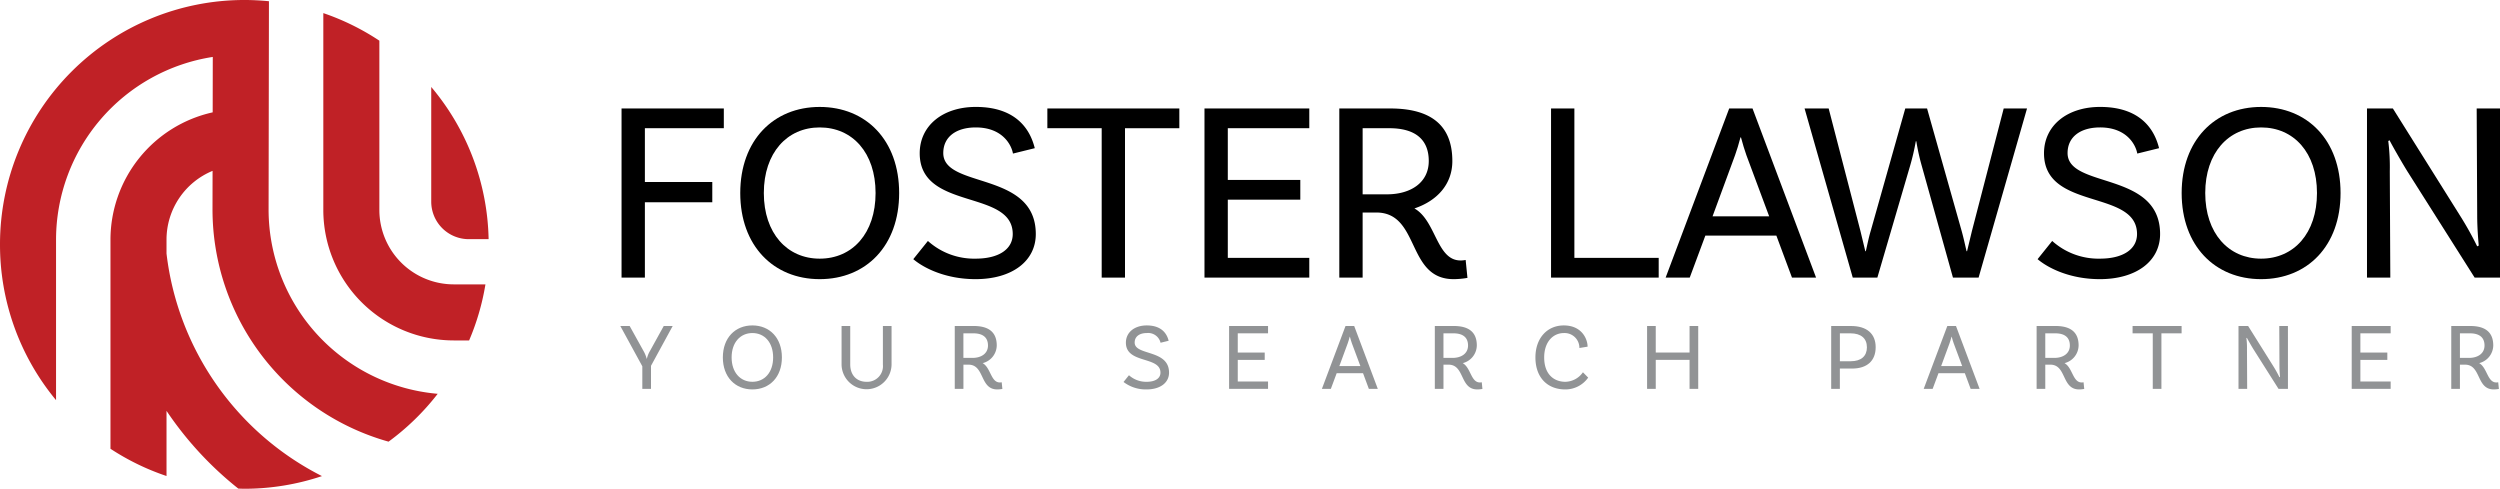
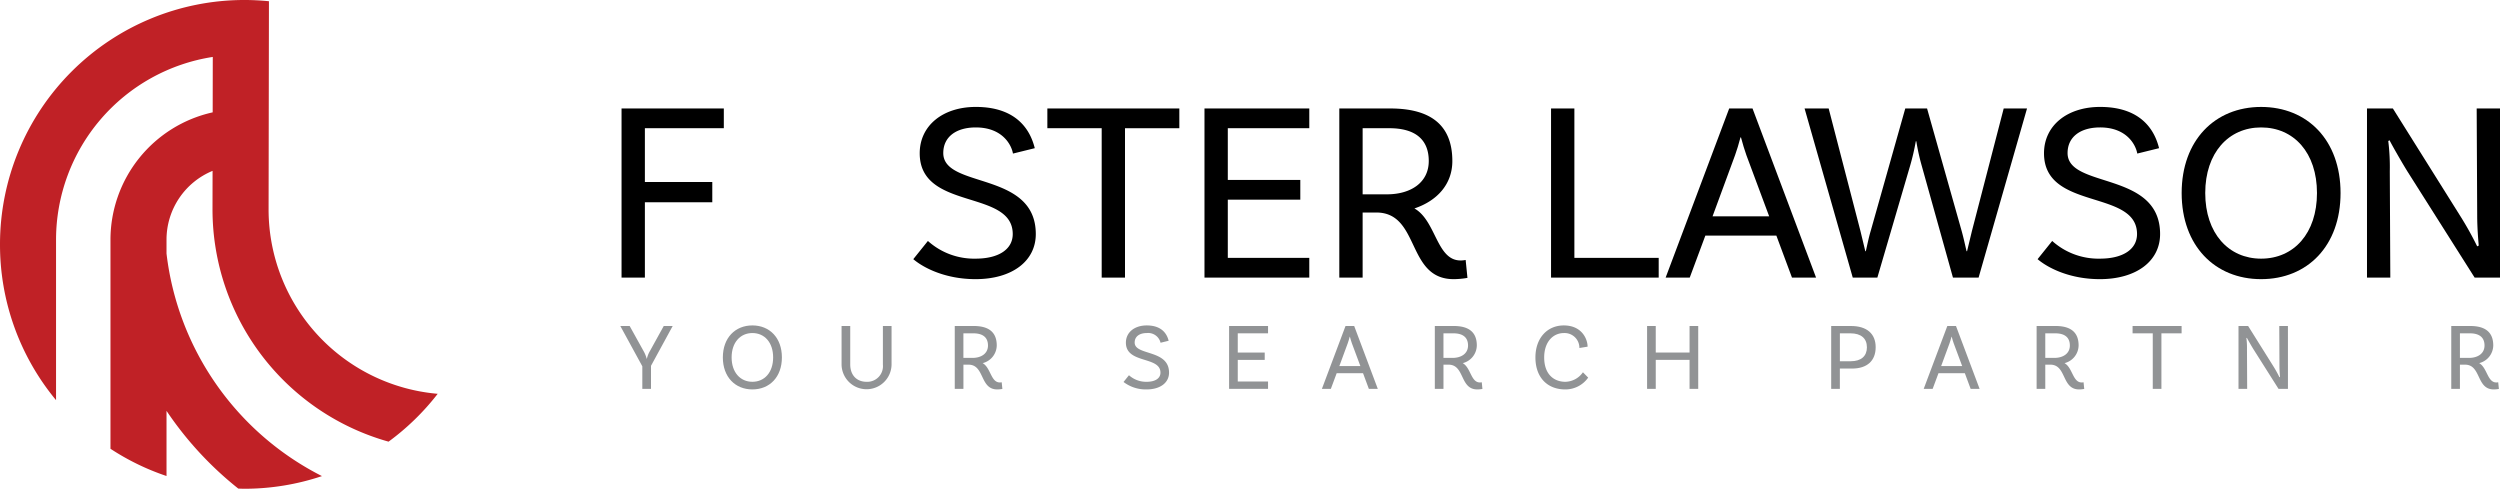
<svg xmlns="http://www.w3.org/2000/svg" width="562.033" height="109.877" viewBox="0 0 562.033 109.877">
  <defs>
    <clipPath id="clip-path">
      <rect id="Rectangle_1" data-name="Rectangle 1" width="562.033" height="109.877" fill="none" />
    </clipPath>
  </defs>
  <g id="Group_3" data-name="Group 3" transform="translate(0 0)">
    <path id="Path_1" data-name="Path 1" d="M79.146,17.335v12.1H94.3v4.551H79.146v16.94H73.9V12.9H96.892v4.44Z" transform="translate(65.832 11.487)" />
    <g id="Group_2" data-name="Group 2" transform="translate(0 0)">
      <g id="Group_1" data-name="Group 1" clip-path="url(#clip-path)">
-         <path id="Path_2" data-name="Path 2" d="M123.738,32.073c0,11.868-7.435,19.358-17.862,19.358-10.371,0-17.86-7.489-17.86-19.358s7.489-19.358,17.86-19.358c10.428,0,17.862,7.489,17.862,19.358m-5.3,0c0-9.047-5.185-14.75-12.561-14.75-7.317,0-12.561,5.7-12.561,14.75s5.243,14.75,12.561,14.75c7.376,0,12.561-5.706,12.561-14.75" transform="translate(78.403 11.326)" />
        <path id="Path_3" data-name="Path 3" d="M122.648,17.324c-4.438,0-7.317,2.131-7.317,5.761,0,8.064,20.8,3.973,20.8,18.206,0,6.107-5.358,10.14-13.54,10.14-6.8,0-11.7-2.537-14-4.494l3.286-4.092a15.536,15.536,0,0,0,10.717,3.978c5.241,0,8.354-2.135,8.354-5.532,0-10.142-20.914-5.185-20.914-18.152,0-6.219,5.185-10.426,12.617-10.426,10.312,0,12.56,6.567,13.253,9.274L131,23.2c-.348-2.016-2.42-5.875-8.355-5.875" transform="translate(96.729 11.325)" />
        <path id="Path_4" data-name="Path 4" d="M136.744,17.335H124.53V12.9H154.2v4.44H141.985V50.923h-5.241Z" transform="translate(110.93 11.486)" />
        <path id="Path_5" data-name="Path 5" d="M148.455,17.335V28.971h16.3v4.436h-16.3v13.08h18.32v4.436H143.212V12.9h23.563v4.44Z" transform="translate(127.571 11.486)" />
        <path id="Path_6" data-name="Path 6" d="M188.051,50.982a17.809,17.809,0,0,1-3.11.287c-10.66,0-7.491-14.983-17.4-14.983h-3.056V50.922h-5.243V12.9h11.466c8.873,0,13.945,3.575,13.945,11.814,0,5.3-3.517,8.985-8.527,10.658,4.9,2.766,4.954,11.695,10.369,11.695a5.285,5.285,0,0,0,1.151-.113ZM169.96,32.2c5.358,0,9.392-2.651,9.392-7.489,0-4.9-3.112-7.374-8.874-7.374h-5.992V32.2Z" transform="translate(141.852 11.487)" />
        <path id="Path_7" data-name="Path 7" d="M208.618,46.487v4.436h-24.2V12.9h5.245V46.487Z" transform="translate(164.278 11.486)" />
        <path id="Path_8" data-name="Path 8" d="M222.935,41.475H206.973l-3.513,9.446h-5.417L212.332,12.9h5.245l14.287,38.026h-5.415Zm-1.615-4.324-5.128-13.767c-.4-1.1-.807-2.479-1.21-3.978h-.115c-.4,1.5-.807,2.882-1.21,3.978l-5.069,13.767Z" transform="translate(176.414 11.487)" />
        <path id="Path_9" data-name="Path 9" d="M264.572,12.9,253.683,50.922H247.92l-7.028-25.178a47.666,47.666,0,0,1-1.21-5.474h-.115a50.708,50.708,0,0,1-1.269,5.474l-7.374,25.178h-5.531L214.563,12.9h5.415l7.143,27.541,1.095,4.551h.115c.346-1.5.633-3,1.095-4.551L237.2,12.9h4.9l7.777,27.541c.463,1.67.751,3.056,1.1,4.551h.113l1.095-4.551L259.329,12.9Z" transform="translate(191.13 11.487)" />
        <path id="Path_10" data-name="Path 10" d="M256.326,17.324c-4.438,0-7.317,2.131-7.317,5.761,0,8.064,20.8,3.973,20.8,18.206,0,6.107-5.359,10.14-13.54,10.14-6.8,0-11.7-2.537-14-4.494l3.284-4.092a15.536,15.536,0,0,0,10.717,3.978c5.241,0,8.354-2.135,8.354-5.532,0-10.142-20.914-5.185-20.914-18.152,0-6.219,5.185-10.426,12.617-10.426,10.312,0,12.561,6.567,13.253,9.274l-4.9,1.21c-.348-2.016-2.42-5.875-8.355-5.875" transform="translate(215.809 11.325)" />
        <path id="Path_11" data-name="Path 11" d="M295.12,32.073c0,11.868-7.435,19.358-17.862,19.358-10.371,0-17.86-7.489-17.86-19.358s7.489-19.358,17.86-19.358c10.428,0,17.862,7.489,17.862,19.358m-5.3,0c0-9.047-5.185-14.75-12.561-14.75-7.317,0-12.56,5.7-12.56,14.75s5.243,14.75,12.56,14.75c7.376,0,12.561-5.706,12.561-14.75" transform="translate(231.068 11.326)" />
        <path id="Path_12" data-name="Path 12" d="M311.336,50.922h-5.7l-15.1-23.852c-1.5-2.42-3.744-6.4-4.033-7.028l-.287.174a47.229,47.229,0,0,1,.344,6.8l.117,23.909h-5.243V12.9h5.82l15.094,24.085a73.1,73.1,0,0,1,3.861,6.913l.346-.174c-.059-.8-.346-3.63-.346-6.858L306.093,12.9h5.243Z" transform="translate(250.697 11.487)" />
        <path id="Path_13" data-name="Path 13" d="M80.651,47.709V52.89H78.7V47.817l-4.946-9.055h2.1l3.1,5.587a7.06,7.06,0,0,1,.728,1.775h.044a5.985,5.985,0,0,1,.707-1.775l3.082-5.587h2.012Z" transform="translate(65.702 34.528)" fill="#919395" />
        <path id="Path_14" data-name="Path 14" d="M99.22,45.886c0,4.409-2.762,7.194-6.637,7.194-3.853,0-6.637-2.785-6.637-7.194s2.783-7.194,6.637-7.194c3.874,0,6.637,2.785,6.637,7.194m-1.97,0c0-3.36-1.927-5.48-4.666-5.48-2.719,0-4.668,2.12-4.668,5.48s1.949,5.479,4.668,5.479c2.74,0,4.666-2.12,4.666-5.479" transform="translate(76.561 34.466)" fill="#919395" />
        <path id="Path_15" data-name="Path 15" d="M111.3,38.761v8.671a5.62,5.62,0,0,1-11.239,0V38.761h1.948v8.626c0,2.483,1.5,3.92,3.681,3.92a3.524,3.524,0,0,0,3.662-3.874V38.761Z" transform="translate(89.134 34.527)" fill="#919395" />
        <path id="Path_16" data-name="Path 16" d="M124.224,52.912a6.627,6.627,0,0,1-1.157.108c-3.959,0-2.781-5.568-6.465-5.568h-1.134v5.44H113.52V38.761h4.26c3.3,0,5.181,1.325,5.181,4.387a4.17,4.17,0,0,1-3.169,3.963c1.821,1.027,1.844,4.343,3.853,4.343a2.011,2.011,0,0,0,.429-.042ZM117.5,45.933c1.991,0,3.49-.985,3.49-2.785,0-1.821-1.157-2.74-3.3-2.74h-2.227v5.525Z" transform="translate(101.122 34.527)" fill="#919395" />
        <path id="Path_17" data-name="Path 17" d="M138.81,40.406c-1.649,0-2.719.79-2.719,2.138,0,3,7.728,1.477,7.728,6.765,0,2.271-1.989,3.77-5.031,3.77a8.215,8.215,0,0,1-5.2-1.673l1.221-1.516a5.773,5.773,0,0,0,3.98,1.477c1.949,0,3.1-.794,3.1-2.057,0-3.766-7.769-1.925-7.769-6.743,0-2.312,1.925-3.874,4.687-3.874,3.831,0,4.666,2.441,4.924,3.445l-1.819.45a2.87,2.87,0,0,0-3.1-2.182" transform="translate(118.997 34.467)" fill="#919395" />
        <path id="Path_18" data-name="Path 18" d="M148.086,40.408v4.324h6.06v1.651h-6.06v4.857h6.809v1.651h-8.756V38.761h8.756v1.647Z" transform="translate(130.178 34.527)" fill="#919395" />
        <path id="Path_19" data-name="Path 19" d="M166.422,49.38h-5.93l-1.307,3.511h-2.012l5.309-14.13h1.949l5.307,14.13h-2.012Zm-.6-1.607-1.906-5.115c-.149-.407-.3-.919-.448-1.477h-.044c-.149.558-.3,1.07-.45,1.477l-1.883,5.115Z" transform="translate(140.009 34.527)" fill="#919395" />
        <path id="Path_20" data-name="Path 20" d="M181.3,52.912a6.6,6.6,0,0,1-1.157.108c-3.959,0-2.781-5.568-6.465-5.568h-1.134v5.44H170.6V38.761h4.26c3.3,0,5.181,1.325,5.181,4.387a4.17,4.17,0,0,1-3.169,3.963c1.821,1.027,1.844,4.343,3.853,4.343a2.01,2.01,0,0,0,.429-.042Zm-6.722-6.979c1.991,0,3.49-.985,3.49-2.785,0-1.821-1.157-2.74-3.3-2.74h-2.227v5.525Z" transform="translate(151.967 34.527)" fill="#919395" />
        <path id="Path_21" data-name="Path 21" d="M194.291,43.467l-1.842.3a3.331,3.331,0,0,0-3.487-3.36c-2.441,0-4.432,1.991-4.432,5.48,0,3.9,2.29,5.481,4.772,5.481a4.943,4.943,0,0,0,3.939-2.142l1.178,1.2a6.254,6.254,0,0,1-5.158,2.655c-3.984,0-6.7-2.655-6.7-7.194,0-4.347,2.655-7.193,6.379-7.193,3.961,0,5.33,2.931,5.351,4.774" transform="translate(162.623 34.467)" fill="#919395" />
        <path id="Path_22" data-name="Path 22" d="M207.333,38.761v14.13h-1.948V46.383h-7.6v6.508h-1.948V38.761h1.948v5.971h7.6V38.761Z" transform="translate(174.45 34.527)" fill="#919395" />
        <path id="Path_23" data-name="Path 23" d="M227.725,43.536c0,3.057-1.929,4.793-5.309,4.793h-2.74V52.89h-1.949V38.762h4.453c3.534,0,5.546,1.713,5.546,4.774m-1.97,0c0-1.995-1.327-3.127-3.7-3.127h-2.375v6.274h2.439c2.335,0,3.64-1.138,3.64-3.146" transform="translate(193.949 34.528)" fill="#919395" />
        <path id="Path_24" data-name="Path 24" d="M237.976,49.38h-5.93l-1.307,3.511h-2.012l5.309-14.13h1.949l5.307,14.13h-2.012Zm-.6-1.607-1.906-5.115c-.149-.407-.3-.919-.448-1.477h-.044c-.149.558-.3,1.07-.45,1.477l-1.883,5.115Z" transform="translate(203.748 34.527)" fill="#919395" />
        <path id="Path_25" data-name="Path 25" d="M252.856,52.912a6.6,6.6,0,0,1-1.157.108c-3.959,0-2.781-5.568-6.465-5.568H244.1v5.44h-1.948V38.761h4.26c3.3,0,5.181,1.325,5.181,4.387a4.17,4.17,0,0,1-3.169,3.963c1.821,1.027,1.844,4.343,3.853,4.343a2.01,2.01,0,0,0,.429-.042Zm-6.722-6.979c1.991,0,3.49-.985,3.49-2.785,0-1.821-1.157-2.74-3.3-2.74H244.1v5.525Z" transform="translate(215.706 34.527)" fill="#919395" />
        <path id="Path_26" data-name="Path 26" d="M258.1,40.408h-4.538V38.761h11.023v1.647h-4.538V52.891H258.1Z" transform="translate(225.869 34.527)" fill="#919395" />
        <path id="Path_27" data-name="Path 27" d="M277.27,52.891h-2.12l-5.61-8.862c-.556-.9-1.39-2.379-1.5-2.611l-.108.062a17.272,17.272,0,0,1,.129,2.526l.042,8.885h-1.948V38.761h2.163l5.608,8.949a27.776,27.776,0,0,1,1.435,2.57l.129-.066c-.021-.3-.129-1.348-.129-2.549l-.042-8.9h1.948Z" transform="translate(237.09 34.527)" fill="#919395" />
-         <path id="Path_28" data-name="Path 28" d="M281.565,40.408v4.324h6.058v1.651h-6.058v4.857h6.807v1.651h-8.756V38.761h8.756v1.647Z" transform="translate(249.079 34.527)" fill="#919395" />
        <path id="Path_29" data-name="Path 29" d="M302.159,52.912a6.6,6.6,0,0,1-1.157.108c-3.959,0-2.781-5.568-6.465-5.568H293.4v5.44h-1.948V38.761h4.26c3.3,0,5.181,1.325,5.181,4.387a4.171,4.171,0,0,1-3.169,3.963c1.821,1.027,1.844,4.343,3.853,4.343a2.01,2.01,0,0,0,.429-.042Zm-6.722-6.979c1.991,0,3.49-.985,3.49-2.785,0-1.821-1.157-2.74-3.3-2.74H293.4v5.525Z" transform="translate(259.625 34.527)" fill="#919395" />
        <path id="Path_30" data-name="Path 30" d="M60.382,47.16,60.462.278C58.647.1,56.8,0,54.941,0A54.941,54.941,0,0,0,0,54.922v.036a54.726,54.726,0,0,0,12.6,35V53.867A41.611,41.611,0,0,1,47.835,12.8l-.021,12.458A29.353,29.353,0,0,0,24.836,53.867v47.022a54.63,54.63,0,0,0,12.6,6.126V92.367a77.606,77.606,0,0,0,16.14,17.478c.454.009.9.034,1.361.034a54.835,54.835,0,0,0,17.444-2.846,64.539,64.539,0,0,1-34.94-49.979l-.006,0v-3.19a16.733,16.733,0,0,1,10.354-15.45l-.015,8.732A54.237,54.237,0,0,0,87.353,99.291,55.288,55.288,0,0,0,98.4,88.534,41.593,41.593,0,0,1,60.382,47.16" transform="translate(0 -0.001)" fill="#c02126" />
-         <path id="Path_31" data-name="Path 31" d="M67.755,62.543A16.731,16.731,0,0,1,51.044,45.831V7.758a54.79,54.79,0,0,0-12.6-6.2V45.831A29.348,29.348,0,0,0,67.755,75.147h3.468a54.527,54.527,0,0,0,3.668-12.6Z" transform="translate(34.242 1.387)" fill="#c02126" />
-         <path id="Path_32" data-name="Path 32" d="M59.705,44.554h4.466a54.7,54.7,0,0,0-12.9-34.212V36.125a8.439,8.439,0,0,0,8.429,8.429" transform="translate(45.676 9.212)" fill="#c02126" />
      </g>
    </g>
  </g>
</svg>